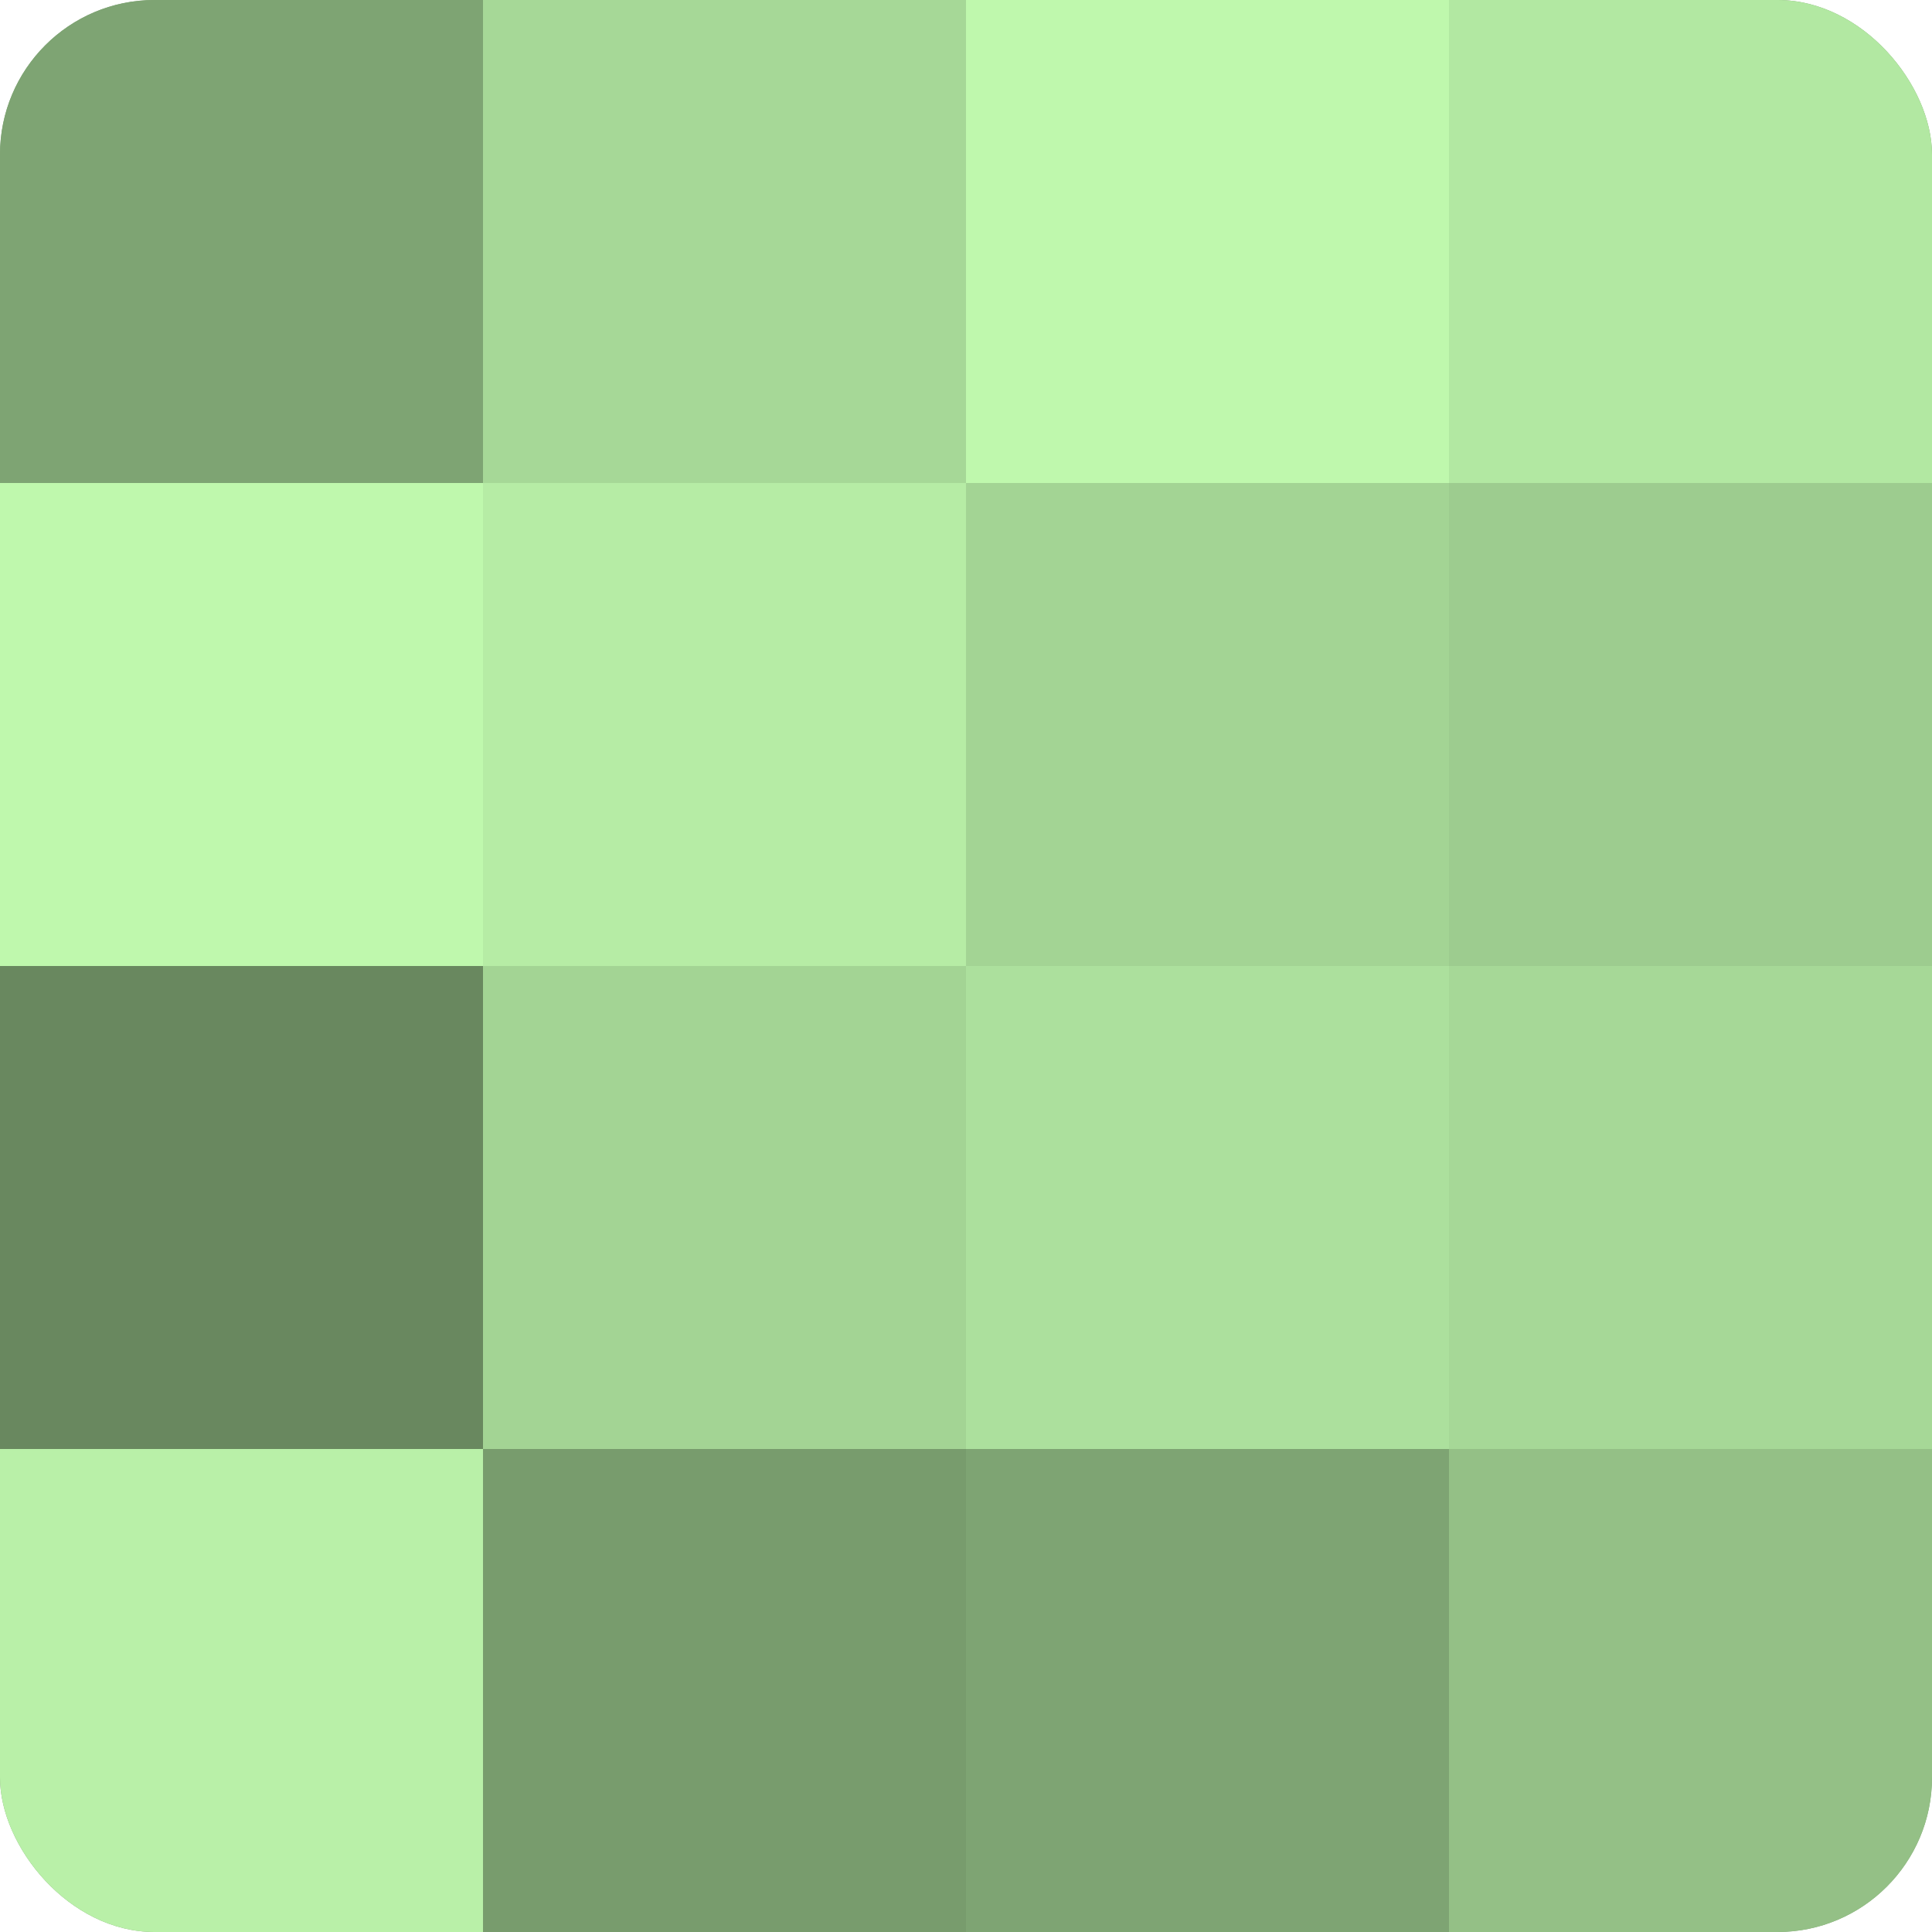
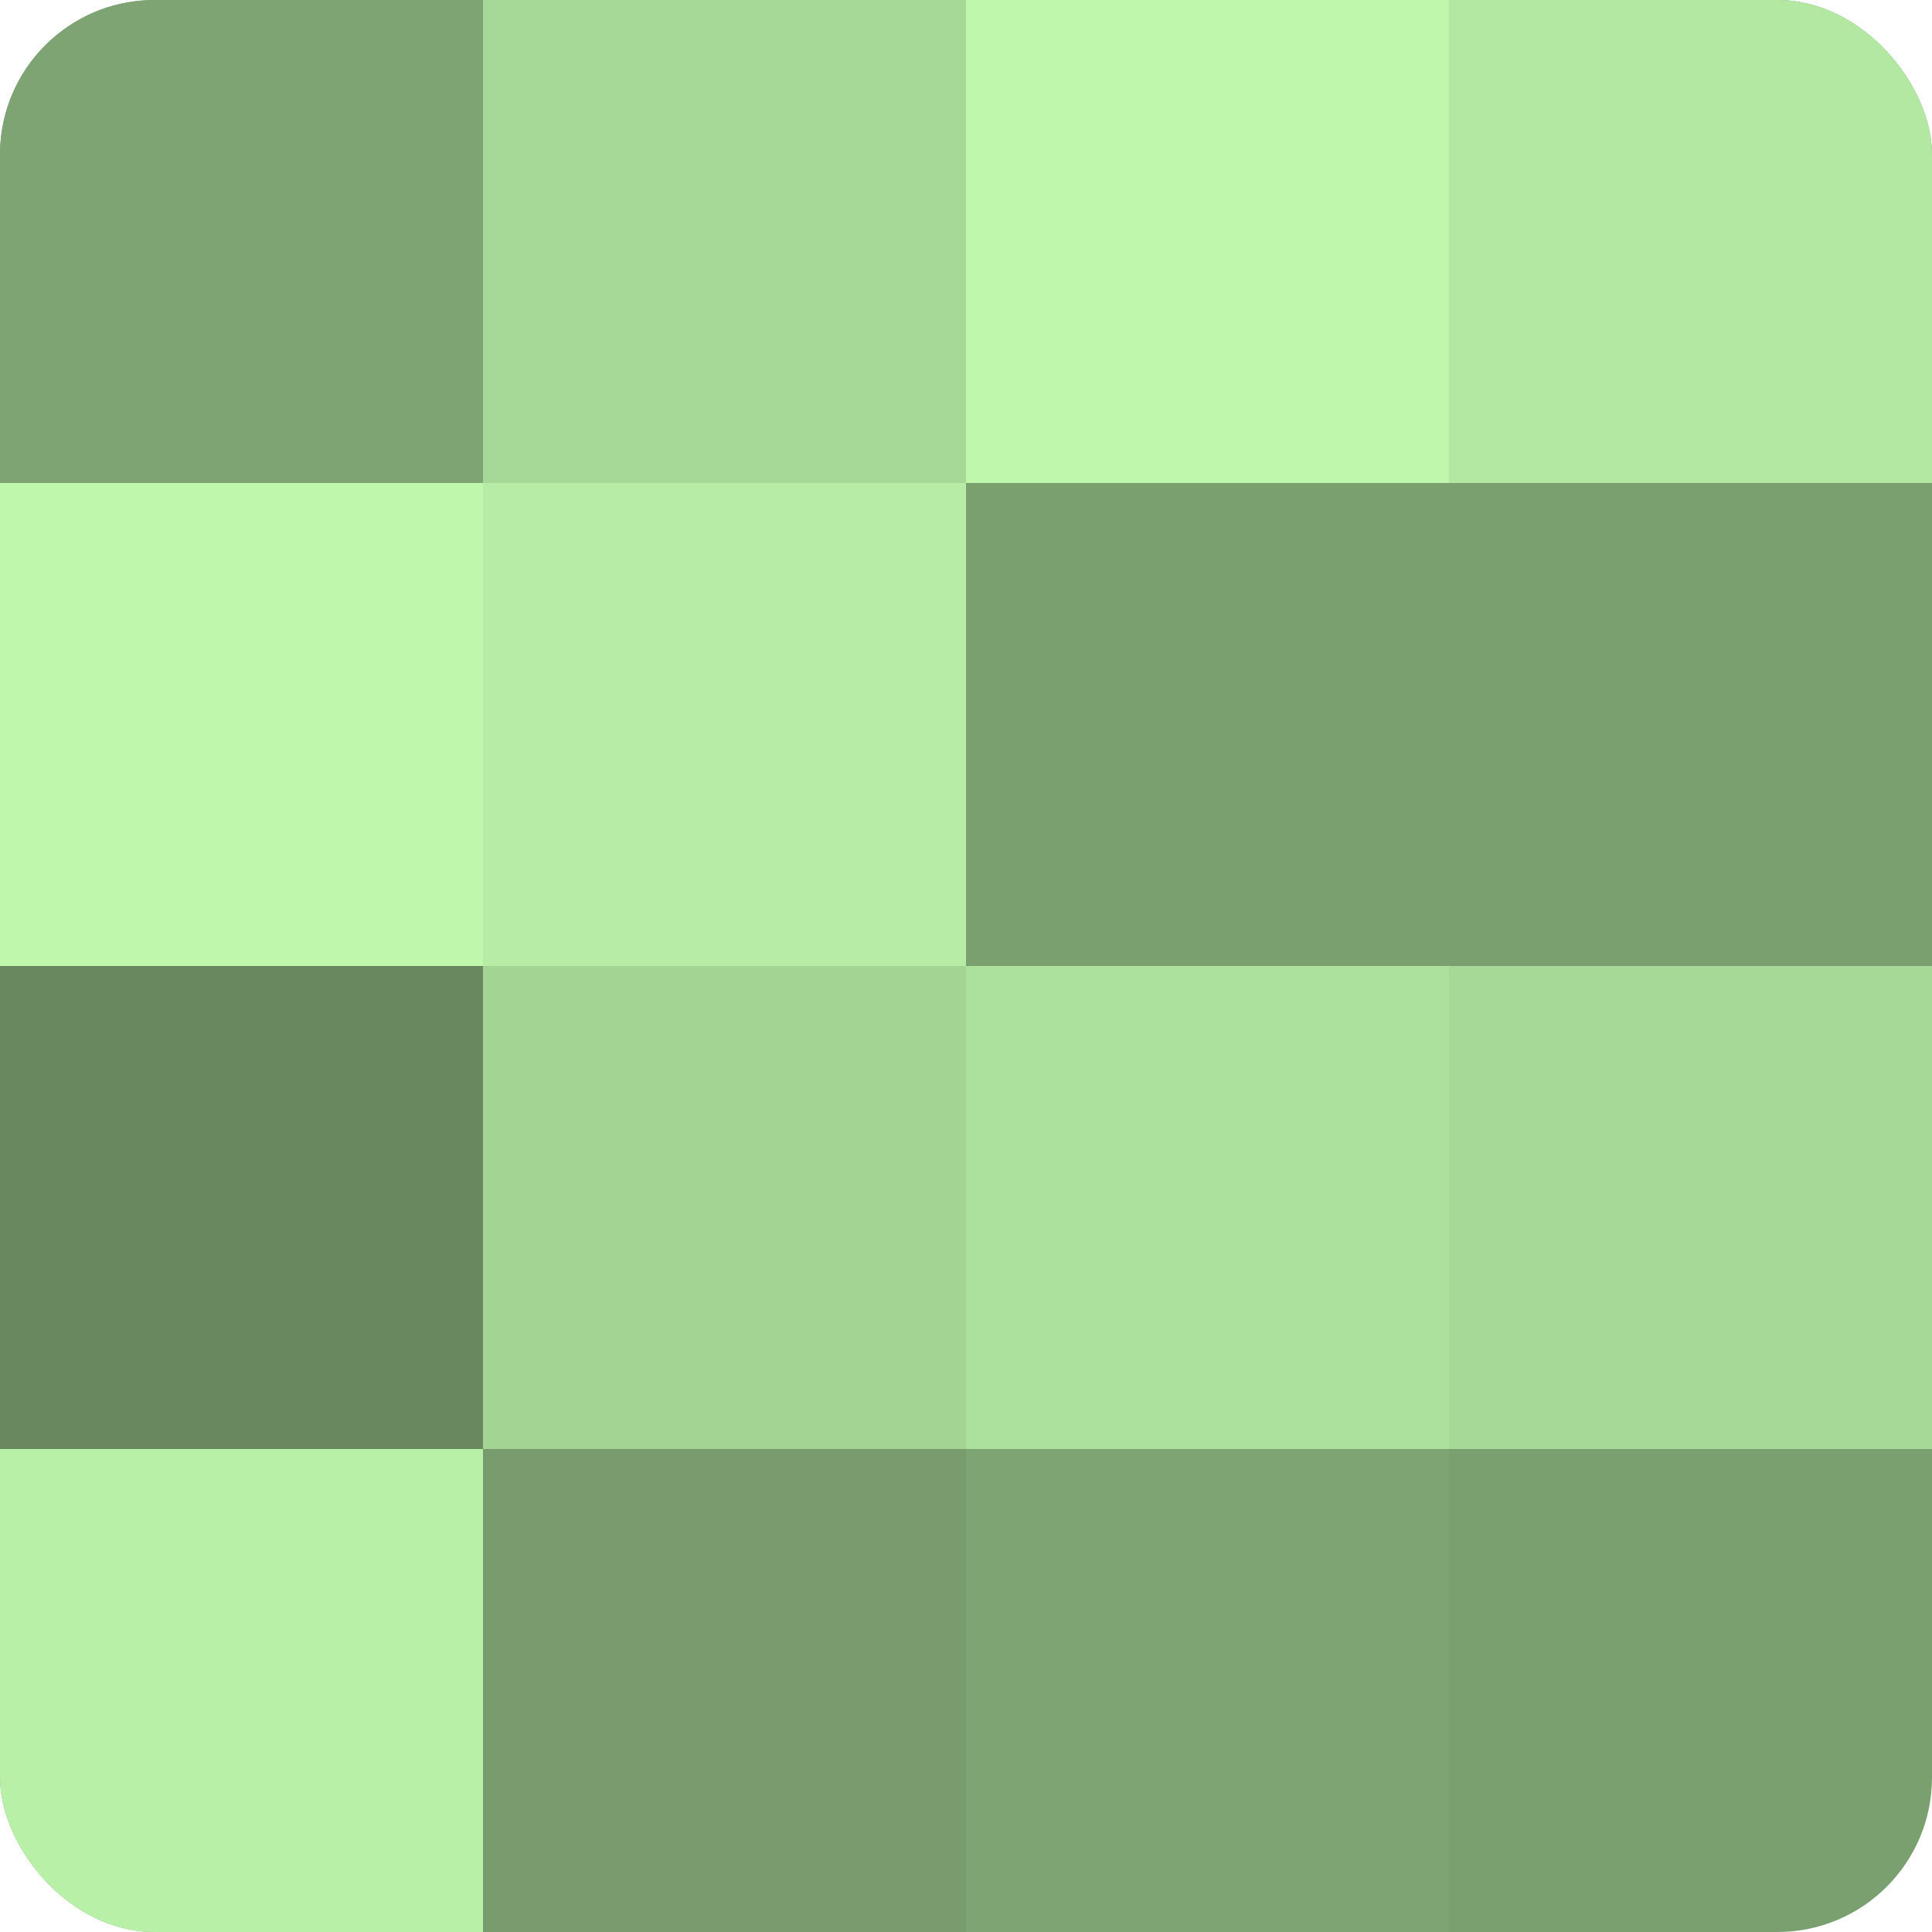
<svg xmlns="http://www.w3.org/2000/svg" width="60" height="60" viewBox="0 0 100 100" preserveAspectRatio="xMidYMid meet">
  <defs>
    <clipPath id="c" width="100" height="100">
      <rect width="100" height="100" rx="8" ry="8" />
    </clipPath>
  </defs>
  <g clip-path="url(#c)">
    <rect width="100" height="100" fill="#7ba070" />
    <rect width="25" height="25" fill="#7ea473" />
    <rect y="25" width="25" height="25" fill="#bff8ad" />
    <rect y="50" width="25" height="25" fill="#69885f" />
    <rect y="75" width="25" height="25" fill="#b9f0a8" />
    <rect x="25" width="25" height="25" fill="#a6d897" />
    <rect x="25" y="25" width="25" height="25" fill="#b6eca5" />
    <rect x="25" y="50" width="25" height="25" fill="#a3d494" />
    <rect x="25" y="75" width="25" height="25" fill="#789c6d" />
    <rect x="50" width="25" height="25" fill="#bff8ad" />
-     <rect x="50" y="25" width="25" height="25" fill="#a3d494" />
    <rect x="50" y="50" width="25" height="25" fill="#ace09d" />
    <rect x="50" y="75" width="25" height="25" fill="#7ea473" />
    <rect x="75" width="25" height="25" fill="#b2e8a2" />
-     <rect x="75" y="25" width="25" height="25" fill="#9dcc8f" />
    <rect x="75" y="50" width="25" height="25" fill="#a6d897" />
-     <rect x="75" y="75" width="25" height="25" fill="#94c086" />
  </g>
</svg>